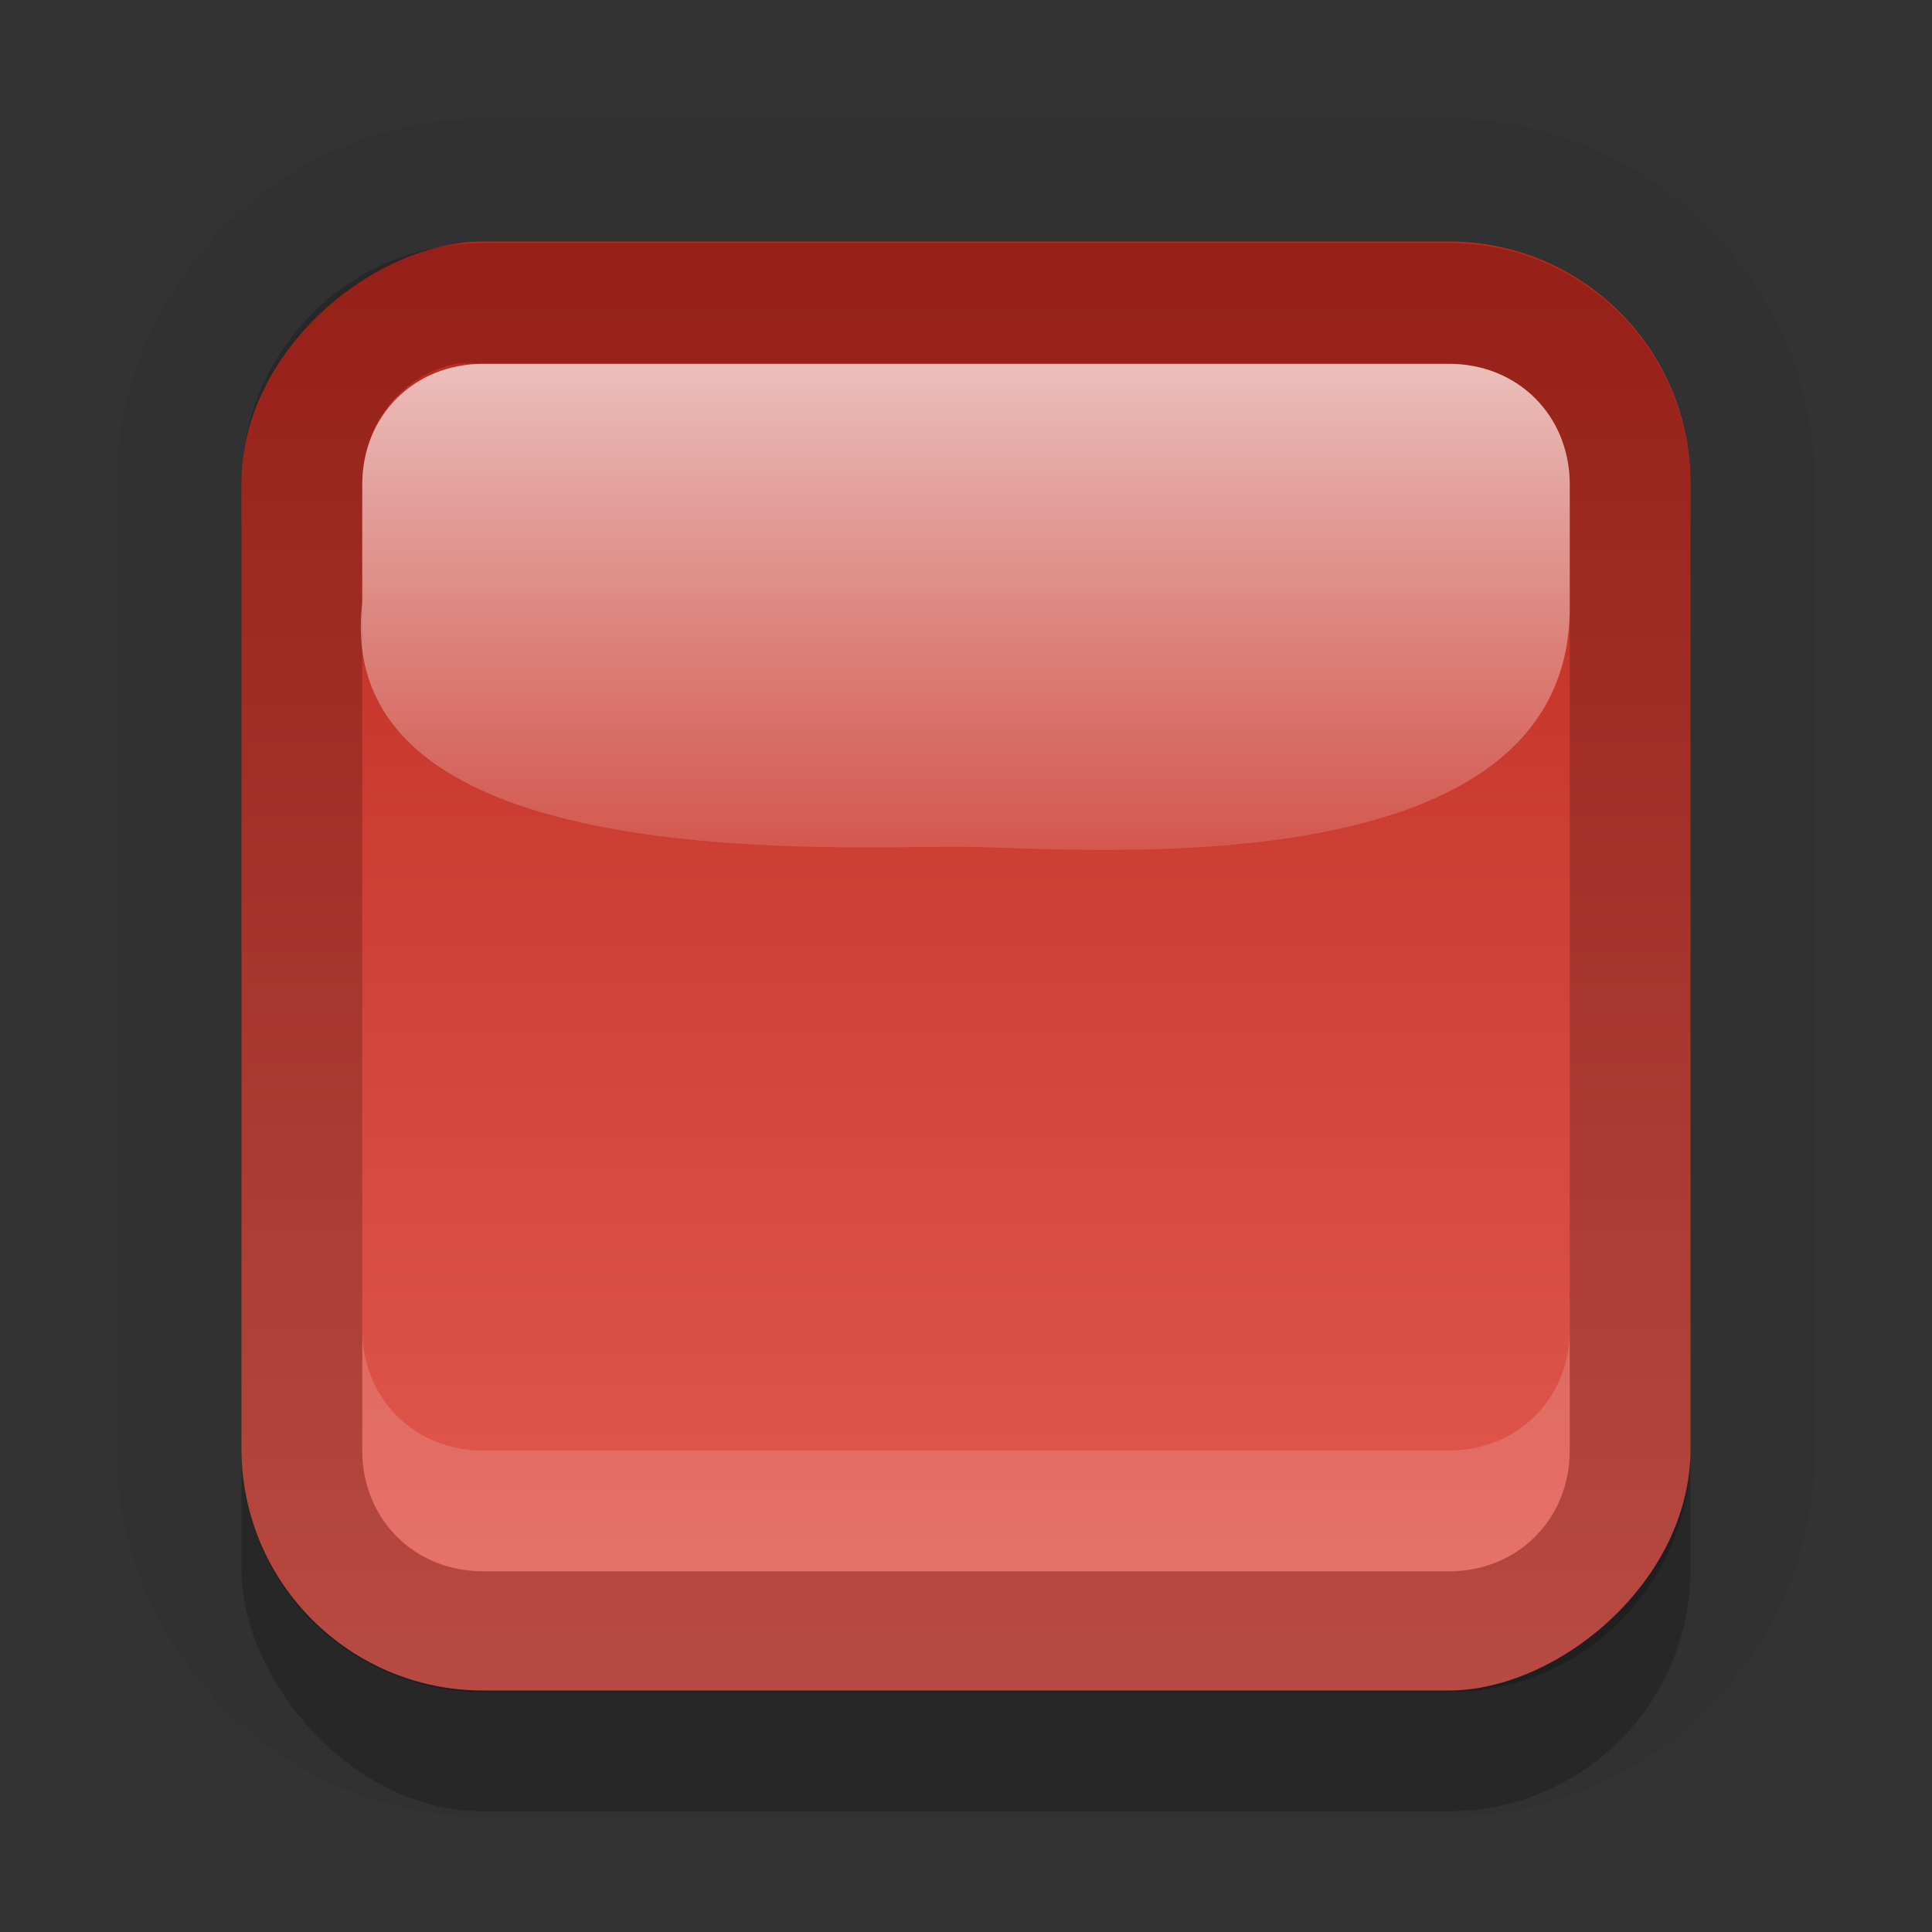
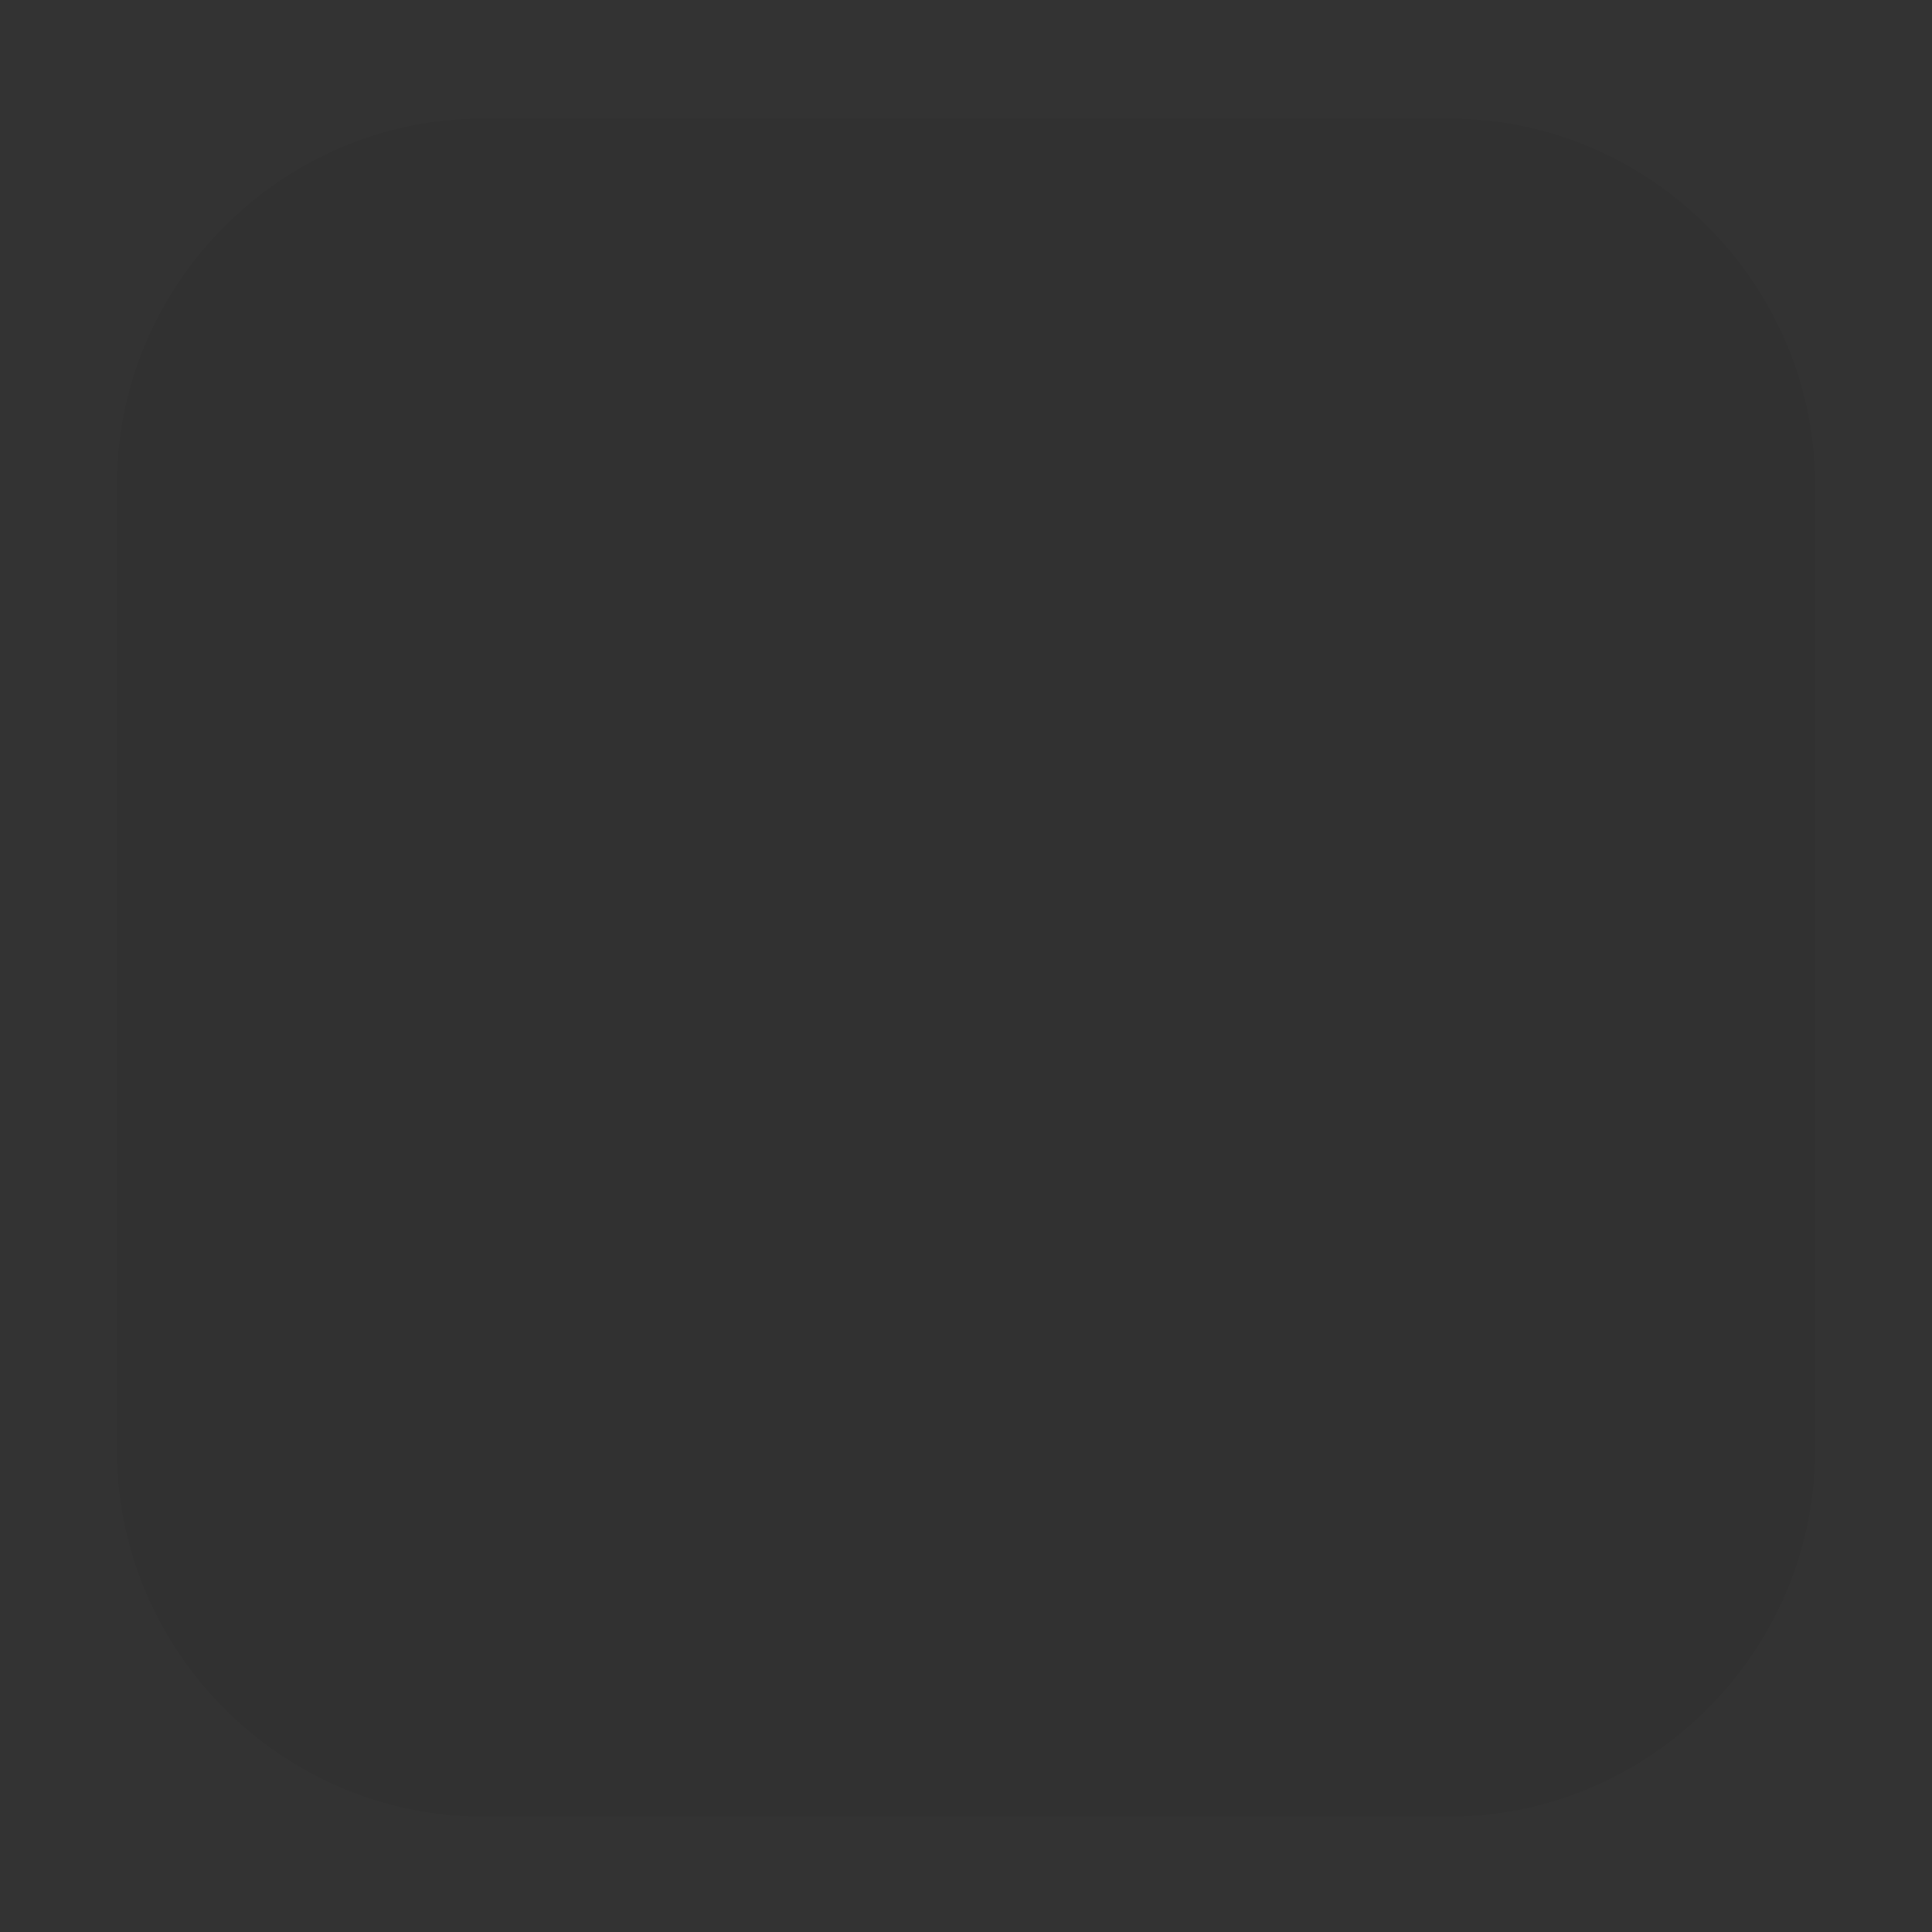
<svg xmlns="http://www.w3.org/2000/svg" xmlns:ns1="http://www.inkscape.org/namespaces/inkscape" xmlns:ns2="http://sodipodi.sourceforge.net/DTD/sodipodi-0.dtd" xmlns:xlink="http://www.w3.org/1999/xlink" width="16" height="16" id="svg5804" version="1.1" ns1:version="0.48.3.1 r9886" ns2:docname="user-busy.svg">
  <rect width="100%" height="100%" fill="#333333" stroke="none" />
  <defs id="defs5806">
    <linearGradient ns1:collect="always" xlink:href="#linearGradient5693" id="linearGradient4514" gradientUnits="userSpaceOnUse" gradientTransform="translate(772.362,-1084.362)" x1="230" y1="1008.362" x2="242" y2="1008.362" />
    <linearGradient id="linearGradient5693">
      <stop id="stop5695" offset="0" style="stop-color:#bb271c;stop-opacity:1;" />
      <stop id="stop5697" offset="1" style="stop-color:#e55d53;stop-opacity:1;" />
    </linearGradient>
    <linearGradient ns1:collect="always" xlink:href="#linearGradient4241" id="linearGradient4516" gradientUnits="userSpaceOnUse" gradientTransform="matrix(0,1,-1,0,1084.362,772.362)" x1="231" y1="1008.362" x2="236" y2="1008.362" />
    <linearGradient ns1:collect="always" id="linearGradient4241">
      <stop style="stop-color:#ffffff;stop-opacity:1;" offset="0" id="stop4243" />
      <stop style="stop-color:#ffffff;stop-opacity:0;" offset="1" id="stop4245" />
    </linearGradient>
    <linearGradient ns1:collect="always" xlink:href="#linearGradient4241" id="linearGradient3087" gradientUnits="userSpaceOnUse" gradientTransform="matrix(0,1,-1,0,1020.362,804.362)" x1="231" y1="1008.362" x2="236" y2="1008.362" />
    <linearGradient ns1:collect="always" xlink:href="#linearGradient5693" id="linearGradient3091" gradientUnits="userSpaceOnUse" gradientTransform="translate(804.362,-1020.362)" x1="230" y1="1008.362" x2="242" y2="1008.362" />
    <linearGradient ns1:collect="always" xlink:href="#linearGradient5693" id="linearGradient3103" gradientUnits="userSpaceOnUse" gradientTransform="translate(804.362,-1020.362)" x1="230" y1="1008.362" x2="242" y2="1008.362" />
    <linearGradient ns1:collect="always" xlink:href="#linearGradient4241" id="linearGradient3105" gradientUnits="userSpaceOnUse" gradientTransform="matrix(0,1,-1,0,1020.362,804.362)" x1="231" y1="1008.362" x2="236" y2="1008.362" />
  </defs>
  <ns2:namedview id="base" pagecolor="#ffffff" bordercolor="#666666" borderopacity="1.0" ns1:pageopacity="0.0" ns1:pageshadow="2" ns1:zoom="7.9580787" ns1:cx="-8.1678004" ns1:cy="15.342899" ns1:document-units="px" ns1:current-layer="layer1" showgrid="false" ns1:window-width="1920" ns1:window-height="1030" ns1:window-x="0" ns1:window-y="22" ns1:window-maximized="1" />
  <g ns1:label="Layer 1" ns1:groupmode="layer" id="layer1" transform="translate(0,-1036.362)">
    <path transform="translate(-228,36)" d="m 232,1001.344 c -1.663,0 -3.031,1.368 -3.031,3.031 l 0,8 c 0,1.663 1.368,3.031 3.031,3.031 l 8,0 c 1.663,0 3.031,-1.368 3.031,-3.031 l 0,-8 c 0,-1.663 -1.368,-3.031 -3.031,-3.031 l -8,0 z" id="path5075" style="opacity:0.05;color:#000000;fill:#000000;fill-opacity:1;fill-rule:nonzero;stroke:none;stroke-width:2;marker:none;visibility:visible;display:inline;overflow:visible;enable-background:accumulate" ns1:original="M 232 1002.375 C 230.892 1002.375 230 1003.267 230 1004.375 L 230 1012.375 C 230 1013.483 230.892 1014.375 232 1014.375 L 240 1014.375 C 241.108 1014.375 242 1013.483 242 1012.375 L 242 1004.375 C 242 1003.267 241.108 1002.375 240 1002.375 L 232 1002.375 z " ns1:radius="1.0348034" ns2:type="inkscape:offset" />
    <g id="g3096" transform="translate(-4,4)">
-       <rect style="opacity:0.2;color:#000000;fill:#000000;fill-opacity:1;fill-rule:nonzero;stroke:none;stroke-width:2;marker:none;visibility:visible;display:inline;overflow:visible;enable-background:accumulate" id="rect5077" width="12" height="12" x="6" y="1035.362" ry="2" />
-       <rect transform="matrix(0,1,-1,0,0,0)" ry="2" y="-18" x="1034.362" height="12" width="12" id="rect5079" style="color:#000000;fill:url(#linearGradient3103);fill-opacity:1;fill-rule:nonzero;stroke:none;stroke-width:2;marker:none;visibility:visible;display:inline;overflow:visible;enable-background:accumulate" />
-       <path style="opacity:0.2;color:#000000;fill:#000000;fill-opacity:1;fill-rule:nonzero;stroke:none;stroke-width:2;marker:none;visibility:visible;display:inline;overflow:visible;enable-background:accumulate" d="m 8,1034.375 c -1.108,0 -2,0.892 -2,2 l 0,8 c 0,1.108 0.892,2 2,2 l 8,0 c 1.108,0 2,-0.892 2,-2 l 0,-8 c 0,-1.108 -0.892,-2 -2,-2 l -8,0 z m -0.219,1 c 0.066,-0.013 0.148,0 0.219,0 l 8,0 c 0.568,0 1,0.432 1,1 l 0,8 c 0,0.568 -0.432,1 -1,1 l -8,0 c -0.568,0 -1,-0.432 -1,-1 l 0,-8 c 0,-0.497 0.317,-0.909 0.781,-1 z" id="path5886" ns1:connector-curvature="0" />
-       <path style="opacity:0.7;color:#000000;fill:url(#linearGradient3105);fill-opacity:1;fill-rule:nonzero;stroke:none;stroke-width:2;marker:none;visibility:visible;display:inline;overflow:visible;enable-background:accumulate" d="m 8,1035.375 c -0.571,0 -1,0.429 -1,1 l 0,0.977 c -0.268,2.291 4,2.01 5,2.023 1,0.013 5,0.365 5,-1.98 l 0,-1.02 c 0,-0.571 -0.429,-1 -1,-1 z" id="path5880" ns1:connector-curvature="0" ns2:nodetypes="sscscsss" />
-       <path style="opacity:0.15;color:#000000;fill:#ffffff;fill-opacity:1;fill-rule:nonzero;stroke:none;stroke-width:2;marker:none;visibility:visible;display:inline;overflow:visible;enable-background:accumulate" d="m 7,1043.375 0,1 c 0,0.568 0.432,1 1,1 l 8,0 c 0.568,0 1,-0.432 1,-1 l 0,-1 c 0,0.568 -0.432,1 -1,1 l -8,0 c -0.568,0 -1,-0.432 -1,-1 z" id="path5892" ns1:connector-curvature="0" />
-     </g>
+       </g>
  </g>
</svg>